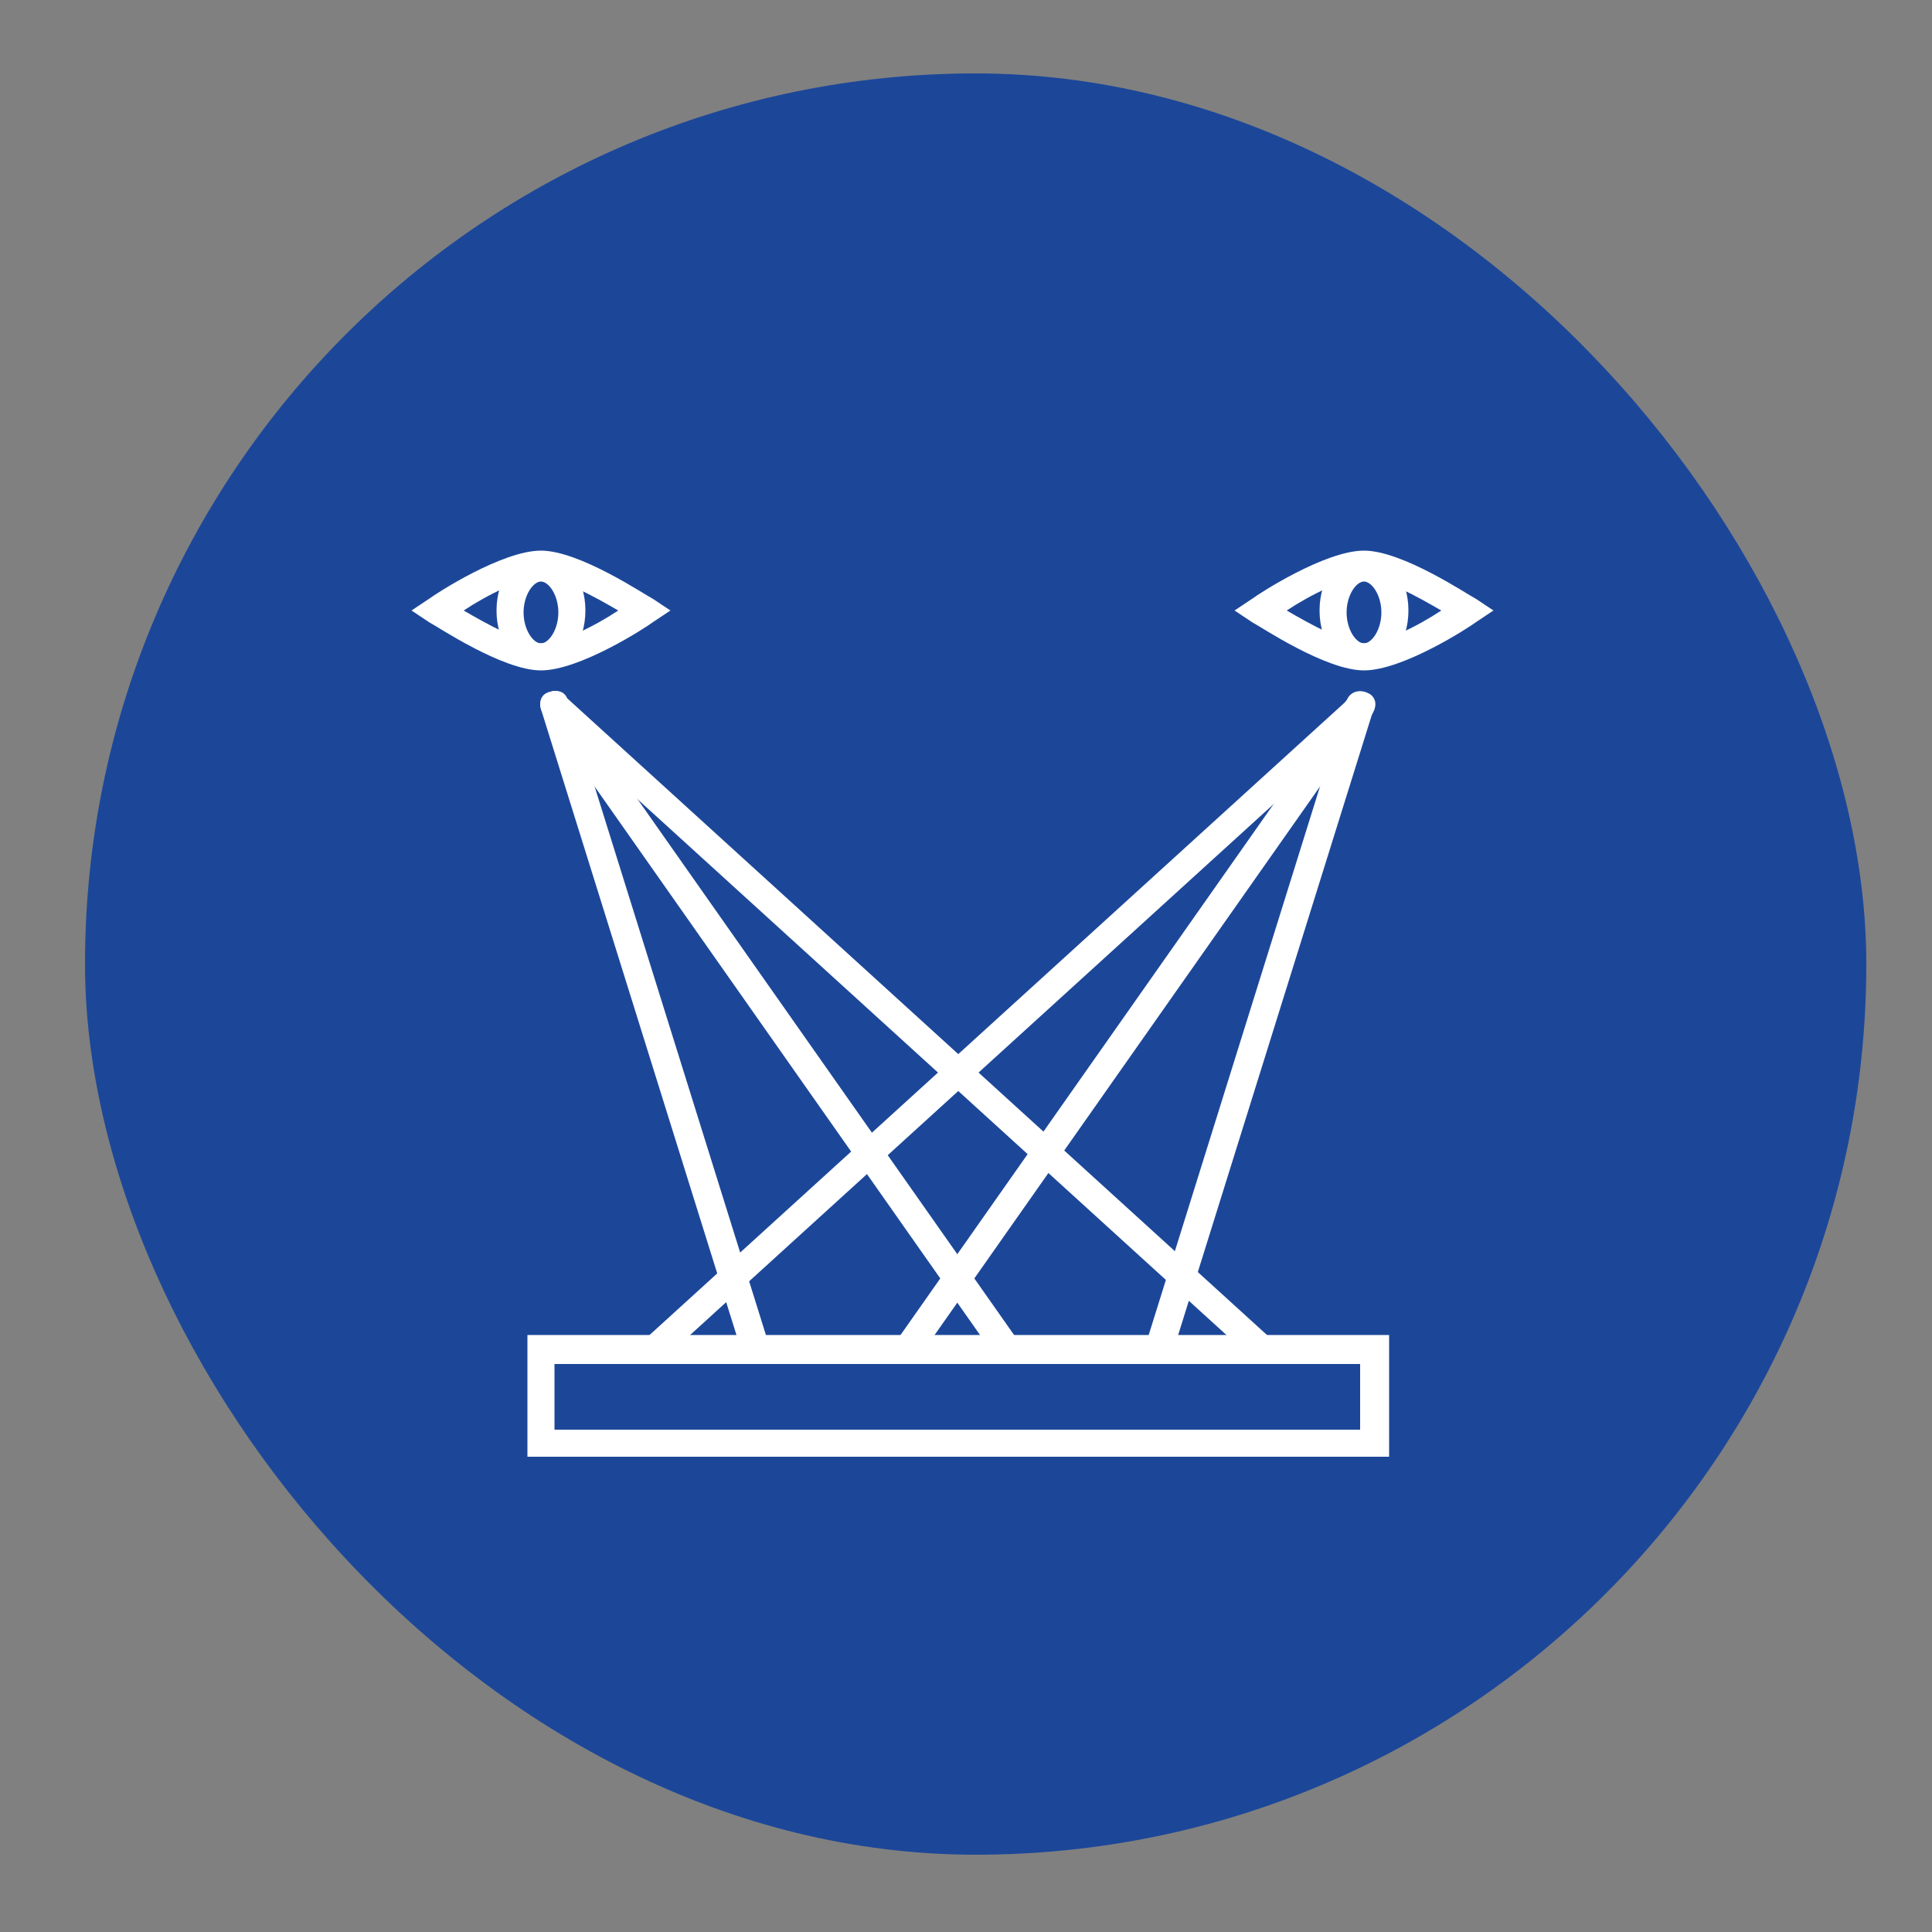
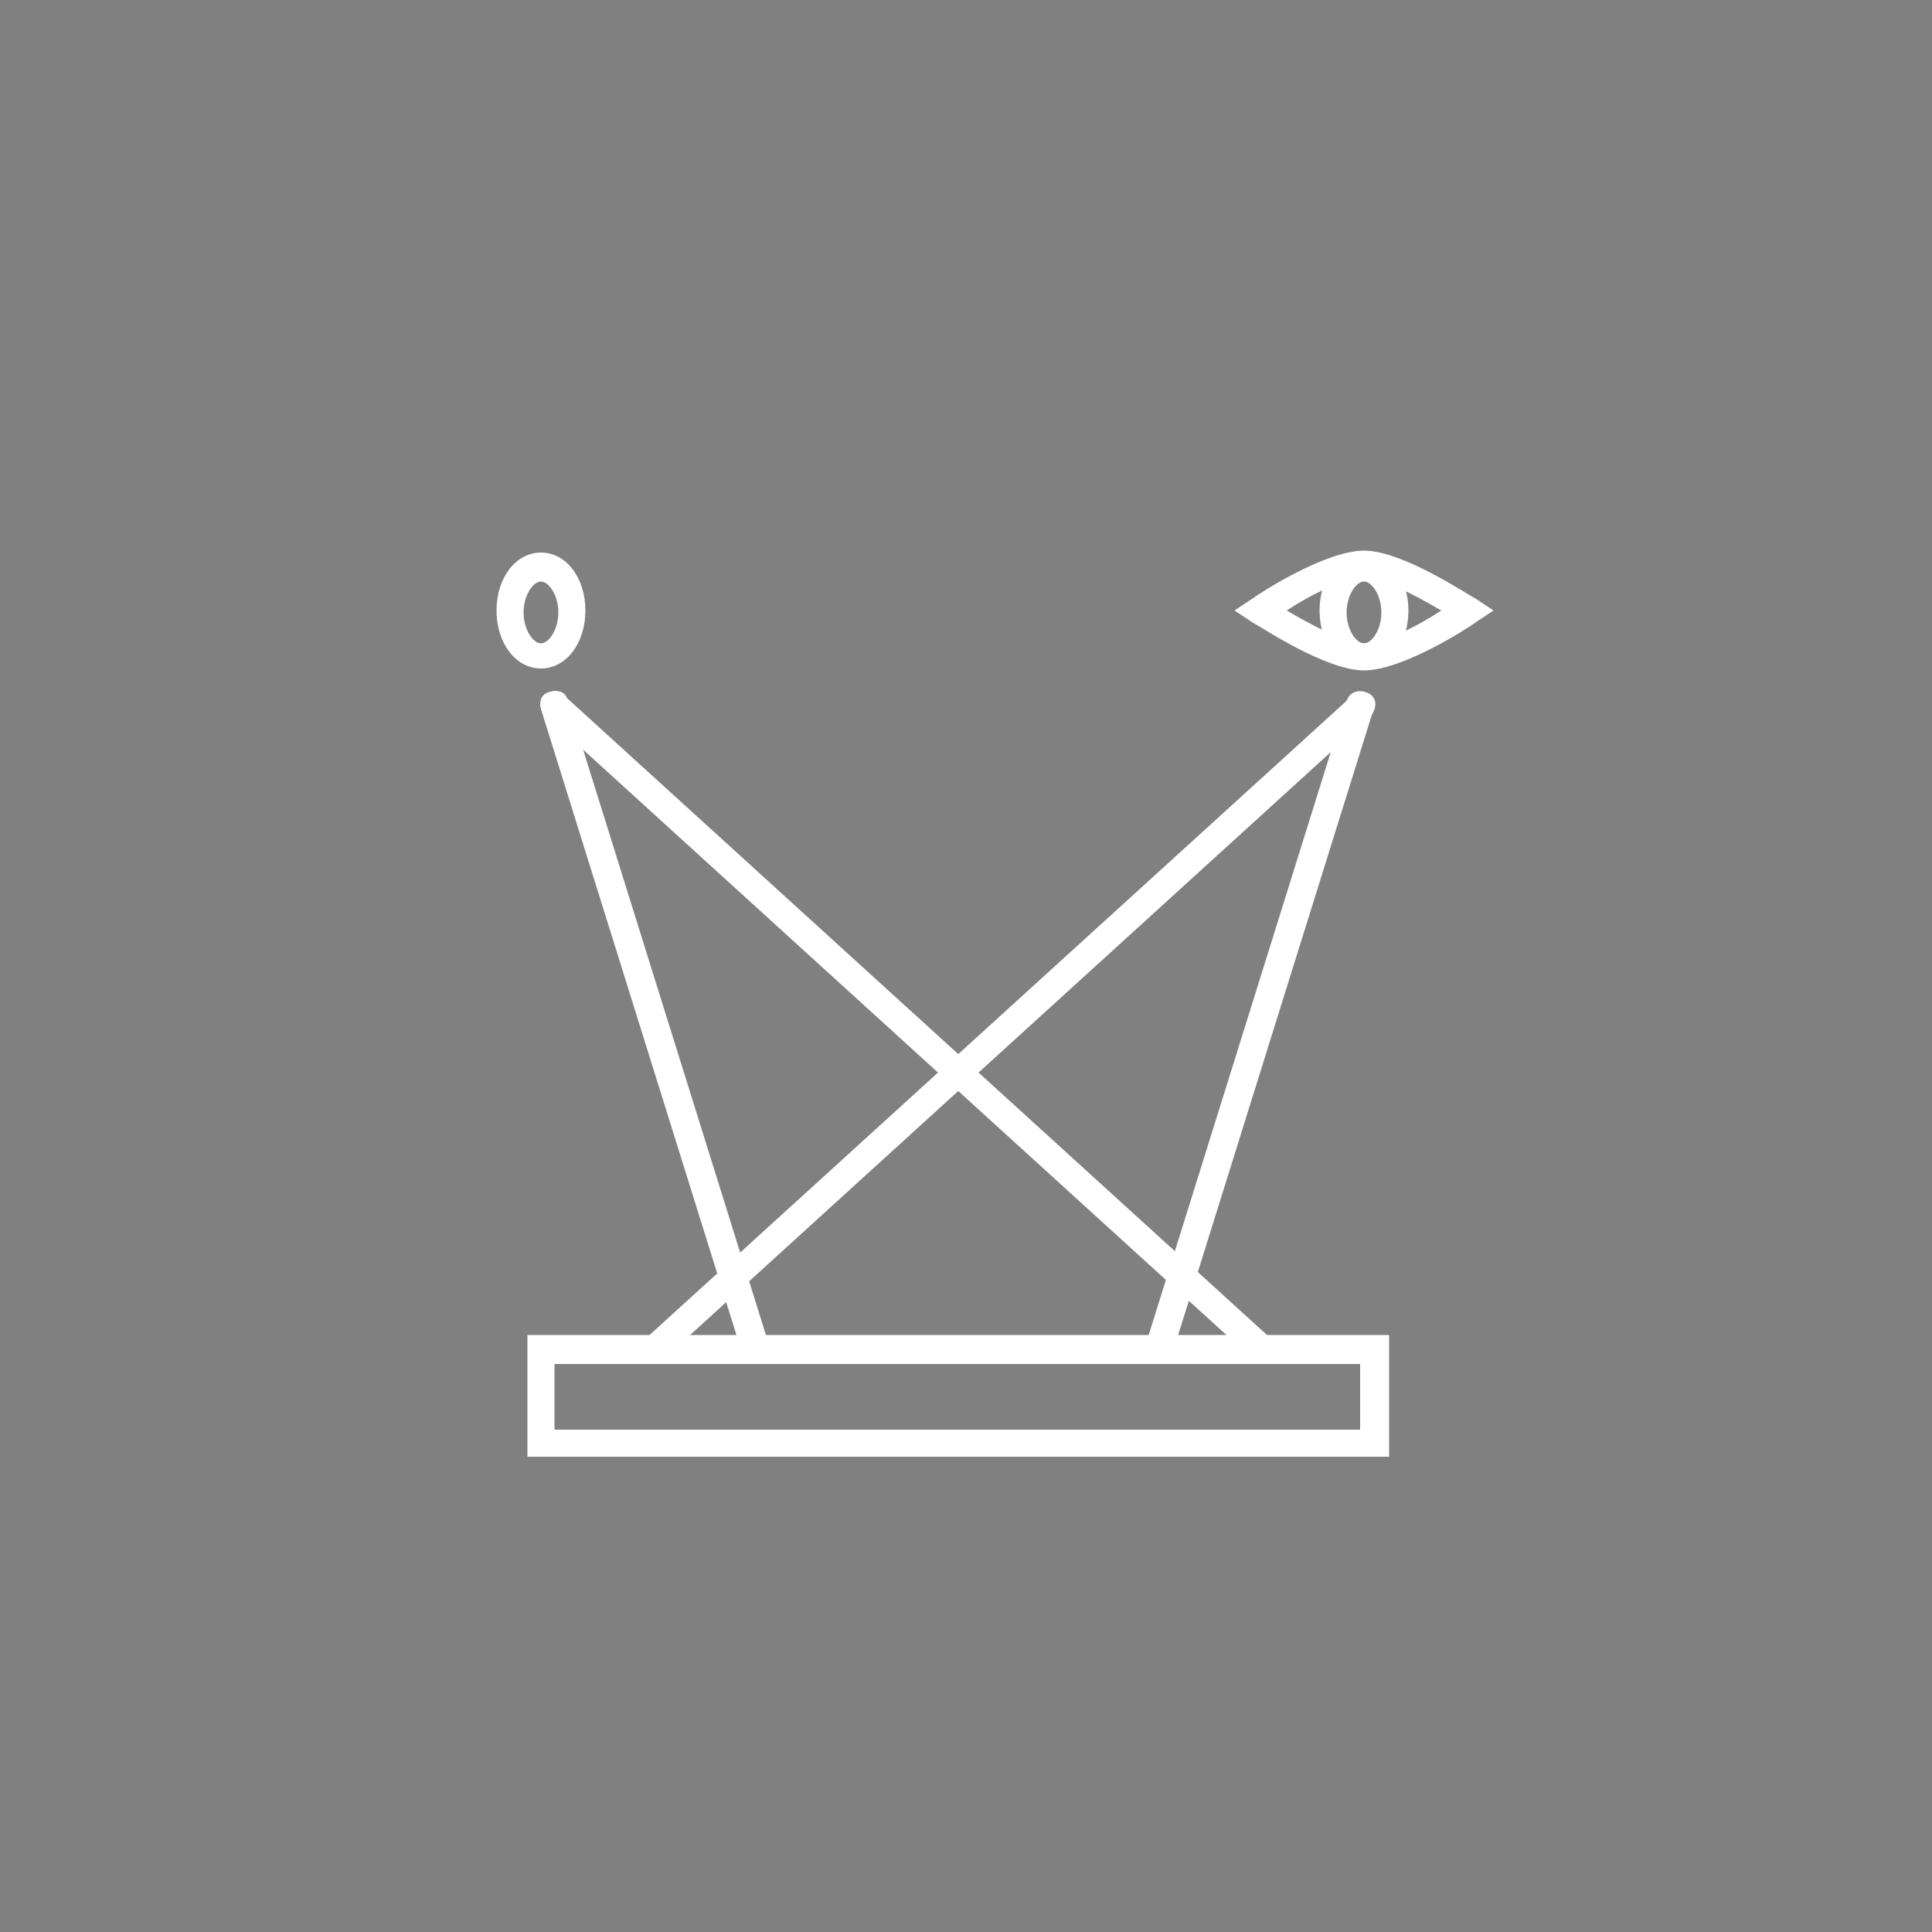
<svg xmlns="http://www.w3.org/2000/svg" version="1.1" viewBox="0 0 100 100">
  <rect x="0" y="0" width="100" height="100" fill="#808080" stroke="none" />
  <defs>
    <style>
      .cls-1 {
        fill: #1c4799;
      }

      .cls-2 {
        fill: #fff;
      }
    </style>
  </defs>
  <g>
    <g id="Layer_2">
-       <rect class="cls-1" x="4.4" y="3.8" width="92.2" height="92.2" rx="46.1" ry="46.1" />
      <g>
        <path class="cls-2" d="M71.9,75.4H27.3v-6.3h44.6v6.3ZM28.7,74h41.7v-3.4H28.7v3.4Z" />
        <g>
          <path class="cls-2" d="M39.1,70.5c-.3,0-.6-.2-.7-.5l-10.4-33.3c-.1-.4,0-.8.5-.9.4-.1.8,0,.9.5l10.4,33.3c.1.4,0,.8-.5.9,0,0-.1,0-.2,0Z" />
-           <path class="cls-2" d="M52.1,70.5c-.2,0-.4-.1-.6-.3l-23.4-33.3c-.2-.3-.2-.8.2-1,.3-.2.8-.2,1,.2l23.4,33.3c.2.3.2.8-.2,1-.1,0-.3.1-.4.1Z" />
          <path class="cls-2" d="M65.3,70.5c-.2,0-.3,0-.5-.2L28.2,37c-.3-.3-.3-.7,0-1,.3-.3.7-.3,1,0l36.6,33.3c.3.3.3.7,0,1-.1.2-.3.2-.5.2Z" />
          <path class="cls-2" d="M60,70.5c0,0-.1,0-.2,0-.4-.1-.6-.5-.5-.9l10.4-33.3c.1-.4.5-.6.9-.5.4.1.6.5.5.9l-10.4,33.3c0,.3-.4.5-.7.5Z" />
-           <path class="cls-2" d="M47,70.5c-.1,0-.3,0-.4-.1-.3-.2-.4-.7-.2-1l23.4-33.3c.2-.3.7-.4,1-.2.3.2.4.7.2,1l-23.4,33.3c-.1.2-.4.3-.6.3Z" />
          <path class="cls-2" d="M33.9,70.5c-.2,0-.4,0-.5-.2-.3-.3-.2-.7,0-1l36.6-33.3c.3-.3.8-.2,1,0,.3.3.2.7,0,1l-36.6,33.3c-.1.1-.3.2-.5.2Z" />
        </g>
-         <path class="cls-2" d="M28,34.7c-2,0-5.4-2.3-5.8-2.5l-.9-.6.9-.6c.4-.3,3.8-2.5,5.8-2.5s5.4,2.3,5.8,2.5l.9.6-.9.6c-.4.3-3.8,2.5-5.8,2.5ZM24,31.6c1.2.7,3,1.7,4,1.7s2.8-.9,4-1.7c-1.2-.7-3-1.7-4-1.7s-2.8.9-4,1.7Z" />
        <path class="cls-2" d="M28,34.6c-1.3,0-2.3-1.3-2.3-3s1-3,2.3-3,2.3,1.3,2.3,3-1,3-2.3,3ZM28,30.1c-.4,0-.9.7-.9,1.6s.5,1.6.9,1.6.9-.7.9-1.6-.5-1.6-.9-1.6Z" />
        <path class="cls-2" d="M70.6,34.7c-2,0-5.4-2.3-5.8-2.5l-.9-.6.9-.6c.4-.3,3.8-2.5,5.8-2.5s5.4,2.3,5.8,2.5l.9.6-.9.6c-.4.3-3.8,2.5-5.8,2.5ZM66.6,31.6c1.2.7,3,1.7,4,1.7s2.8-.9,4-1.7c-1.2-.7-3-1.7-4-1.7s-2.8.9-4,1.7Z" />
        <path class="cls-2" d="M70.6,34.6c-1.3,0-2.3-1.3-2.3-3s1-3,2.3-3,2.3,1.3,2.3,3-1,3-2.3,3ZM70.6,30.1c-.4,0-.9.7-.9,1.6s.5,1.6.9,1.6.9-.7.9-1.6-.5-1.6-.9-1.6Z" />
      </g>
    </g>
  </g>
</svg>